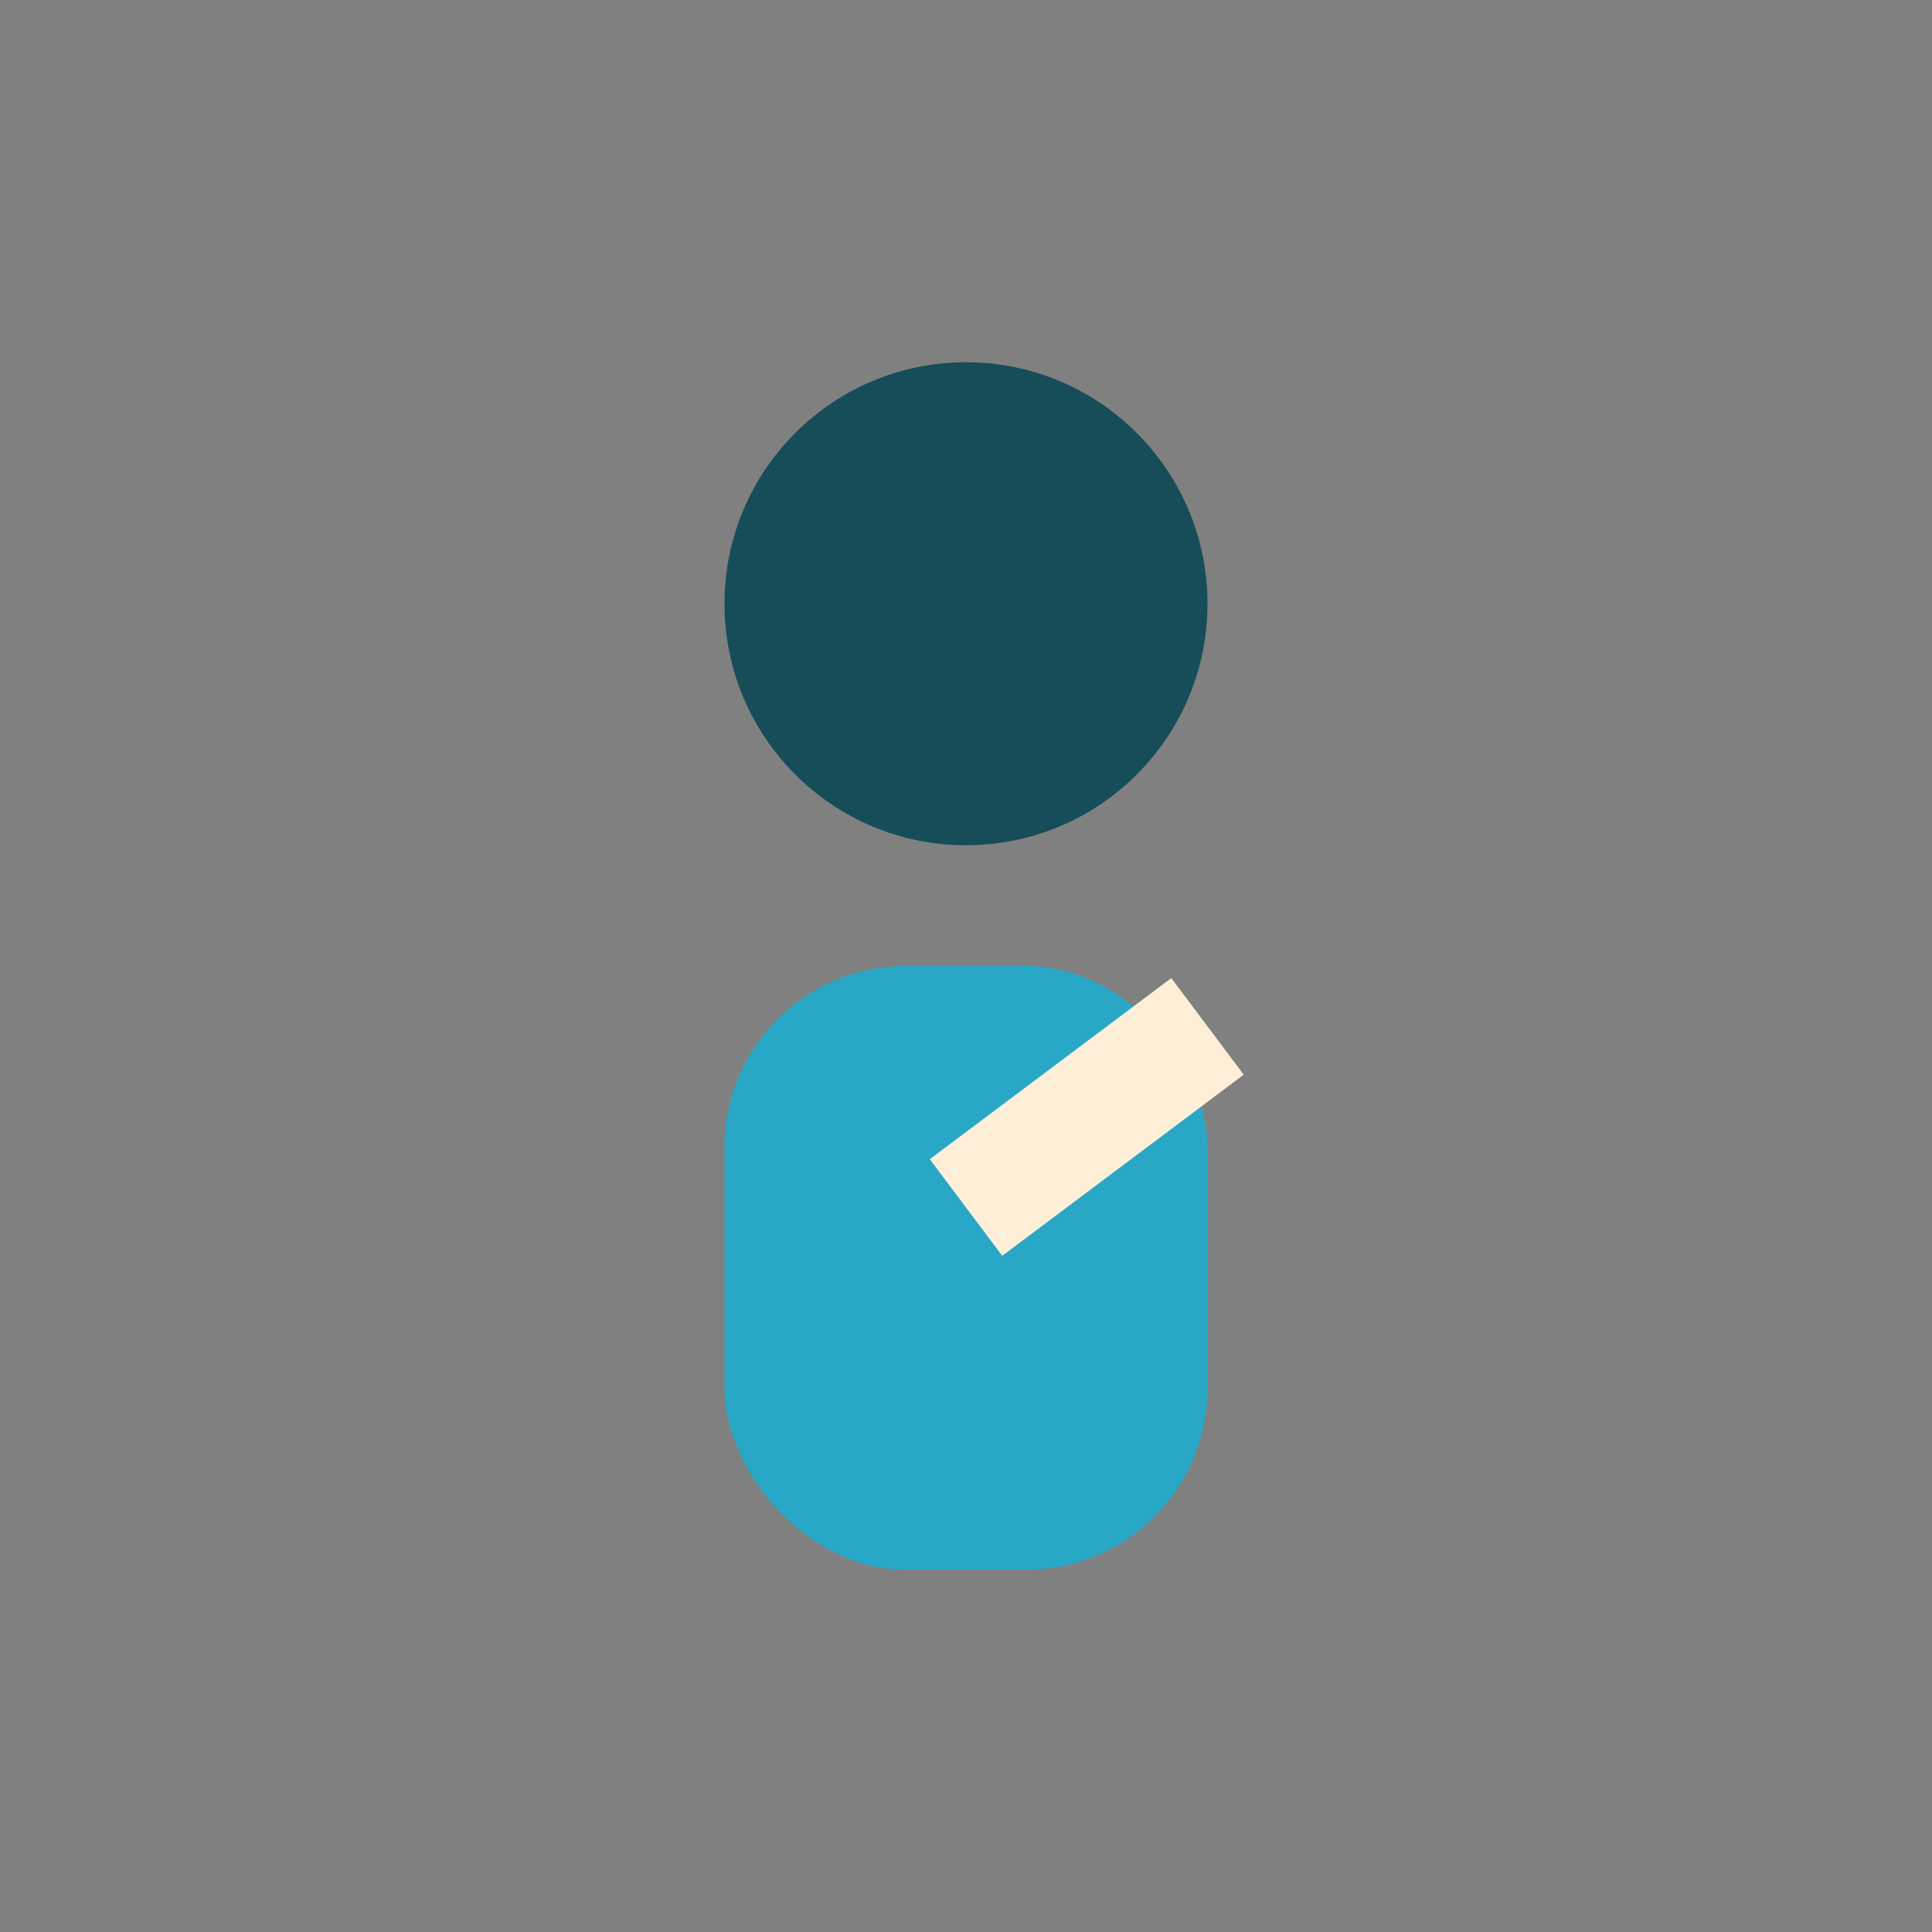
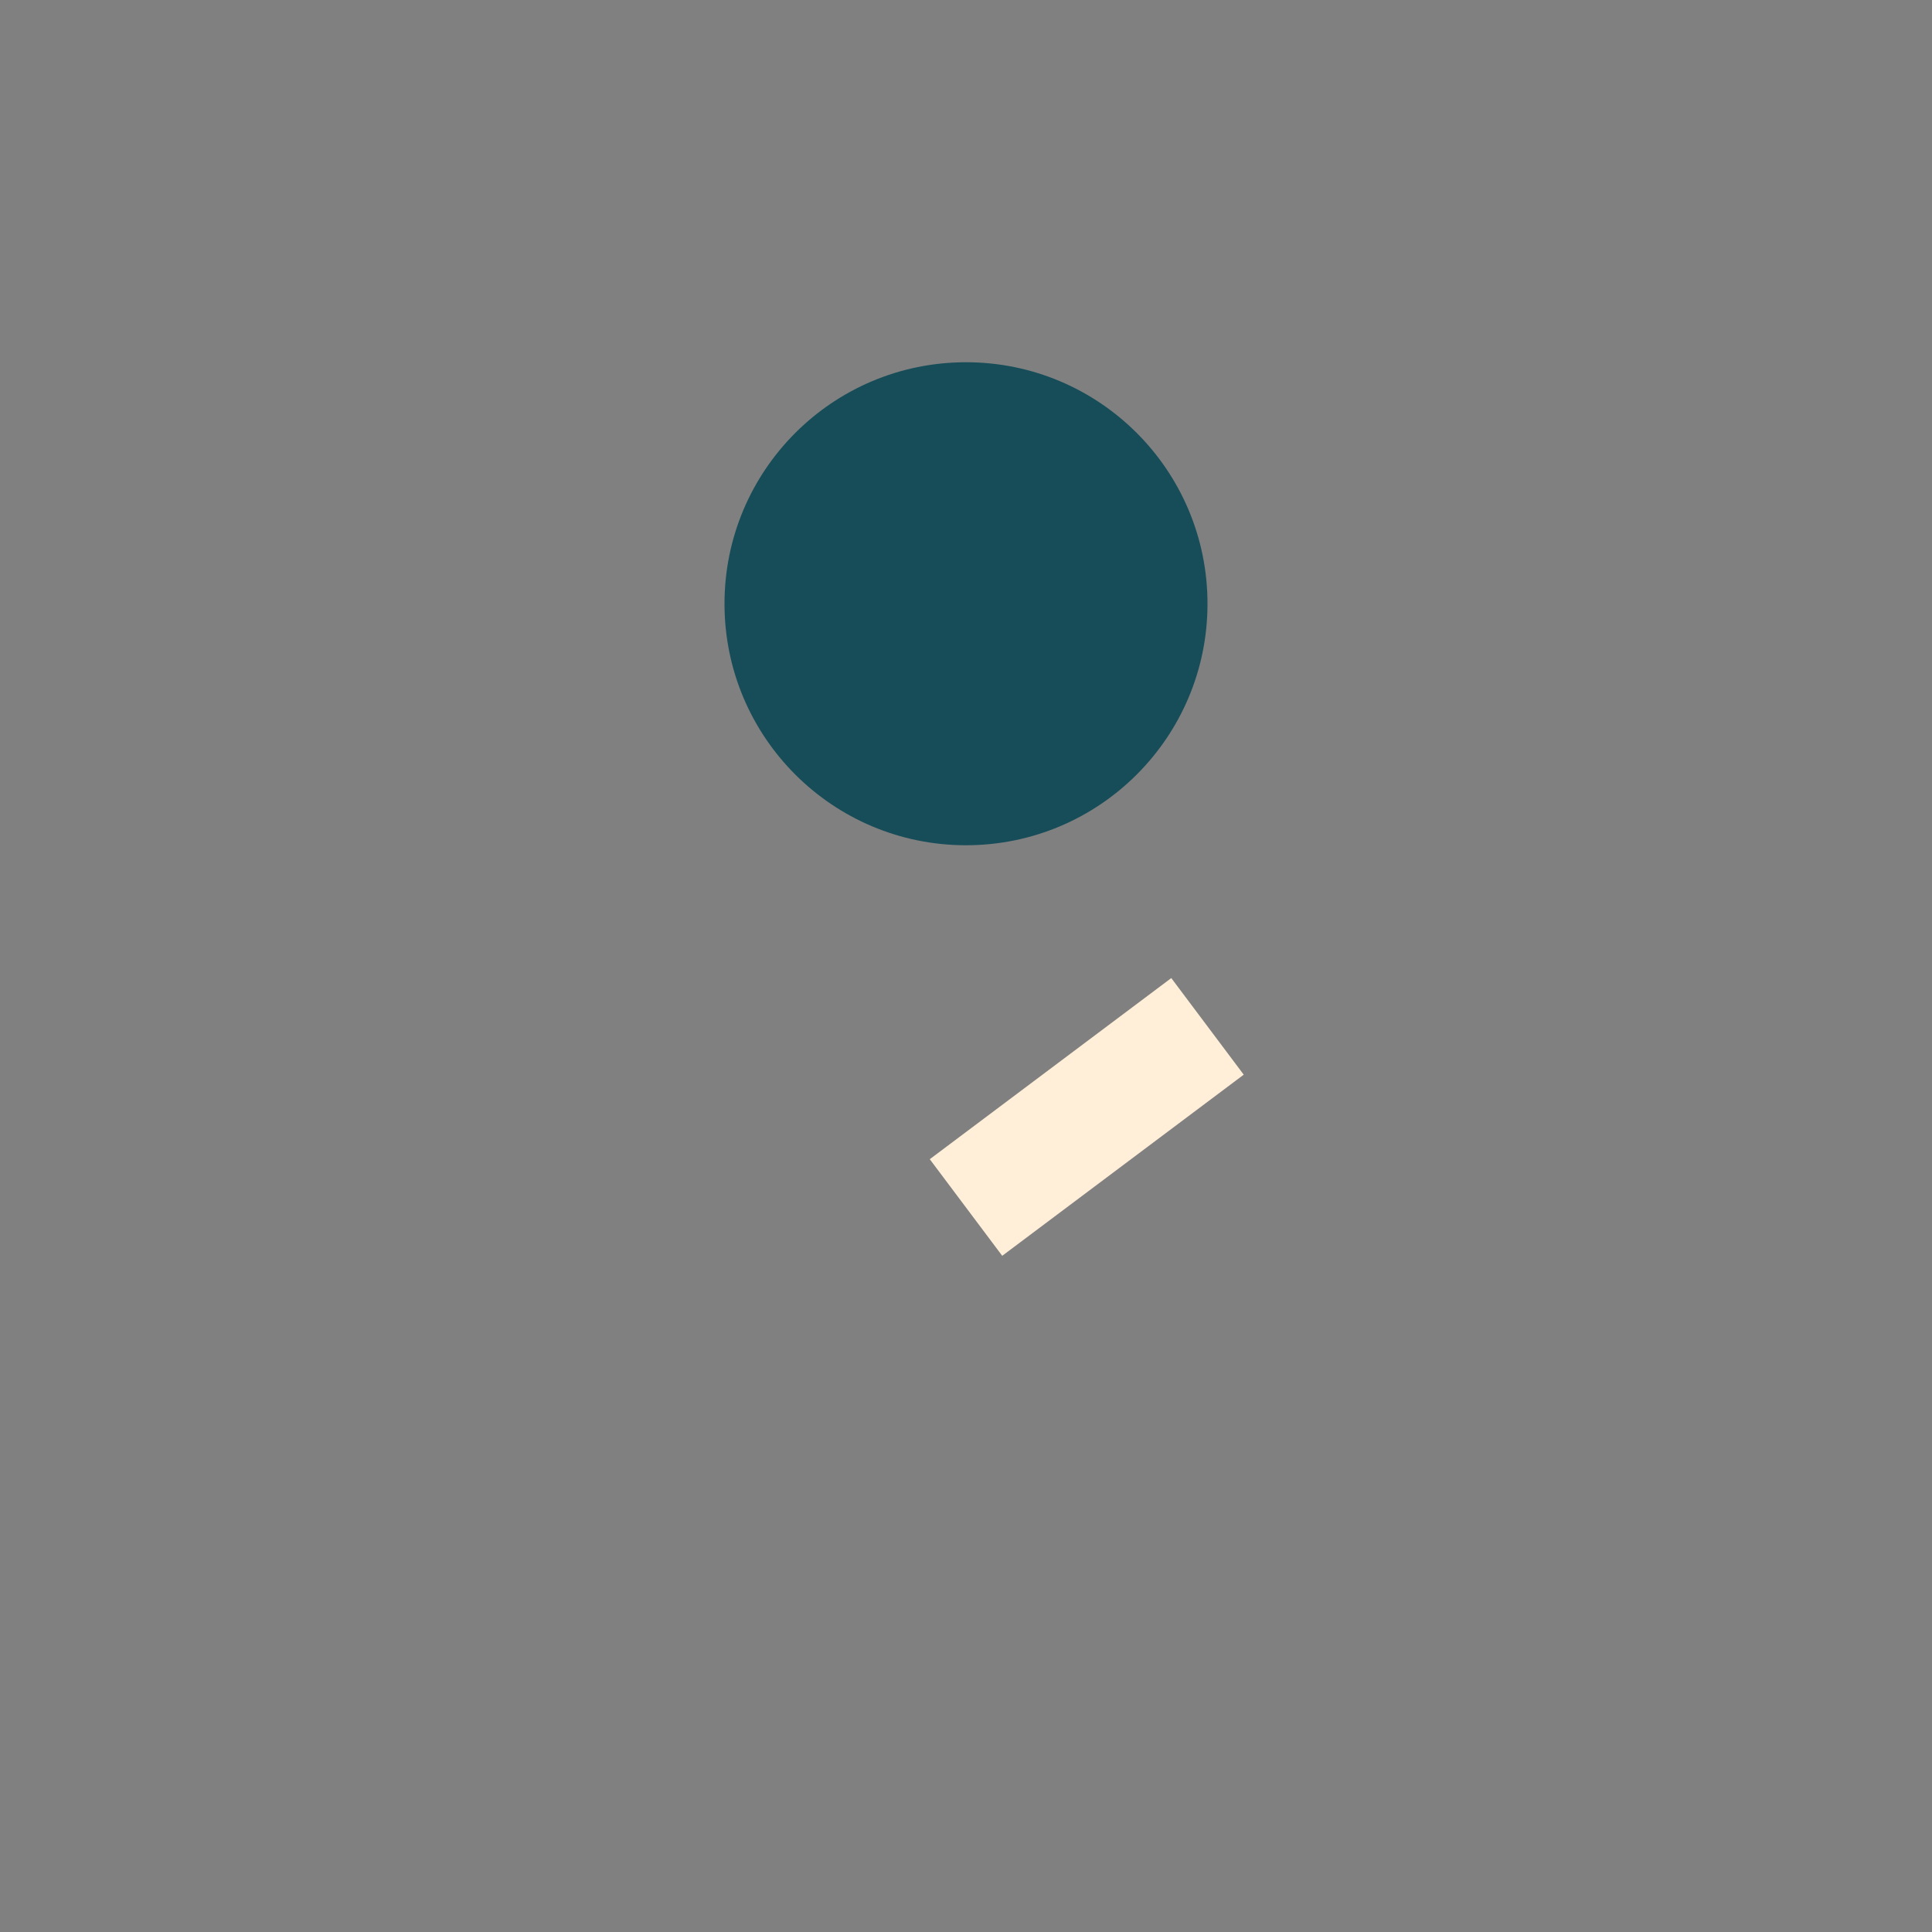
<svg xmlns="http://www.w3.org/2000/svg" width="32" height="32" viewBox="0 0 32 32">
  <rect x="0" y="0" width="32" height="32" fill="#808080" stroke="none" />
  <circle cx="16" cy="10" r="4" fill="#174D59" />
-   <rect x="12" y="16" width="8" height="10" rx="3" fill="#29A7C6" />
  <path d="M16 20l4-3" stroke="#FFEFD9" stroke-width="2" />
</svg>